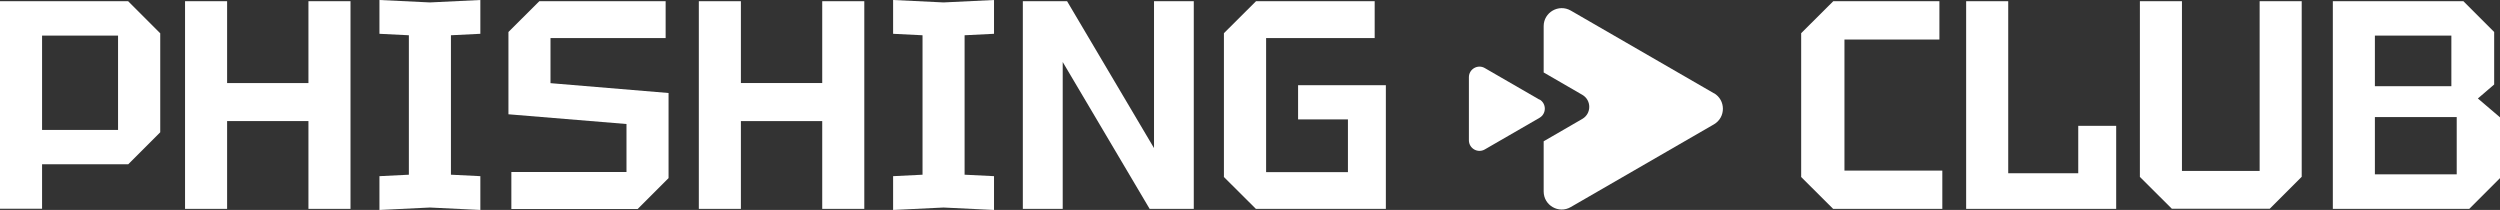
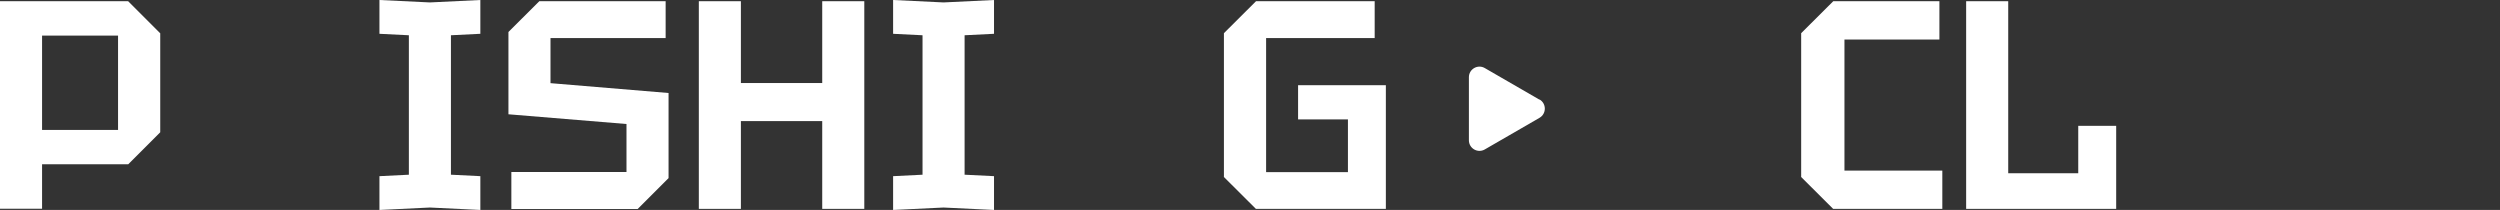
<svg xmlns="http://www.w3.org/2000/svg" id="text_elements" data-name="text+elements" viewBox="0 0 205.63 17.27">
  <rect x="0" y="0" width="205.63" height="17.27" fill="#333333" stroke="none" />
  <defs>
    <style>
      .cls-1 {
        fill: #fff;
        stroke-width: 0px;
      }
    </style>
  </defs>
  <g>
    <path class="cls-1" d="m13.18,2.73v8.15l-2.63,2.63H3.46v3.66H0V.1h10.54l2.63,2.63ZM3.46,10.69h6.25V2.93H3.46v7.76Z" />
-     <path class="cls-1" d="m15.22,17.18V.1h3.46v6.73h6.69V.1h3.46v17.08h-3.46v-7.22h-6.69v7.22h-3.46Z" />
    <path class="cls-1" d="m31.21,17.27v-2.78l2.42-.12V2.9l-2.42-.12V0l4.15.2,4.15-.2v2.78l-2.42.12v11.47l2.42.12v2.78l-4.15-.2-4.15.2Z" />
    <path class="cls-1" d="m42.06,17.18v-3.03h9.47v-3.95l-9.71-.8V2.63L44.36.1h10.39v3.03h-9.47v3.71l9.71.81v7l-2.54,2.54h-10.39Z" />
    <path class="cls-1" d="m57.48,17.18V.1h3.46v6.73h6.69V.1h3.46v17.08h-3.46v-7.22h-6.69v7.22h-3.46Z" />
    <path class="cls-1" d="m73.46,17.27v-2.78l2.42-.12V2.9l-2.42-.12V0l4.15.2,4.15-.2v2.78l-2.42.12v11.47l2.42.12v2.78l-4.15-.2-4.15.2Z" />
-     <path class="cls-1" d="m84.13,17.18V.1h3.64l7.15,12.08V.1h3.27v17.08h-3.63l-7.15-12.08v12.08h-3.27Z" />
    <path class="cls-1" d="m100.67,14.54V2.73l2.64-2.63h9.76v3.03h-8.93v11.03h6.73v-4.34h-4.1v-2.81h7.22v10.17h-10.69l-2.64-2.63Z" />
    <path class="cls-1" d="m148.15,14.54V2.73l2.64-2.63h8.73v3.15h-7.81v10.78h8.05v3.15h-8.98l-2.64-2.63Z" />
    <path class="cls-1" d="m161.72,17.18V.1h3.46v14.15h5.76v-3.9h3.12v6.83h-12.35Z" />
-     <path class="cls-1" d="m176.01,14.54V.1h3.46v13.96h6.39V.1h3.46v14.44l-2.63,2.63h-8.05l-2.64-2.63Z" />
-     <path class="cls-1" d="m205.15,2.63v4.32l-1.34,1.15,1.83,1.56v4.98l-2.54,2.54h-11.22V.1h10.74l2.54,2.54Zm-9.81,4.46h6.29V2.93h-6.29v4.17Zm0,7.25h6.73v-4.71h-6.73v4.71Z" />
  </g>
  <g>
    <path class="cls-1" d="m126.63,8.2l-4.5-2.6c-.58-.34-1.31.08-1.31.75v5.19c0,.67.73,1.09,1.31.75l4.5-2.6c.58-.34.58-1.17,0-1.51Z" />
-     <path class="cls-1" d="m140.97,7.67l-11.77-6.8c-.99-.57-2.23.14-2.23,1.28v3.81l3.18,1.84c.76.44.76,1.54,0,1.98l-3.18,1.84v4.13c0,1.14,1.24,1.86,2.23,1.28l11.77-6.8c.99-.57.99-2,0-2.57Z" />
  </g>
</svg>